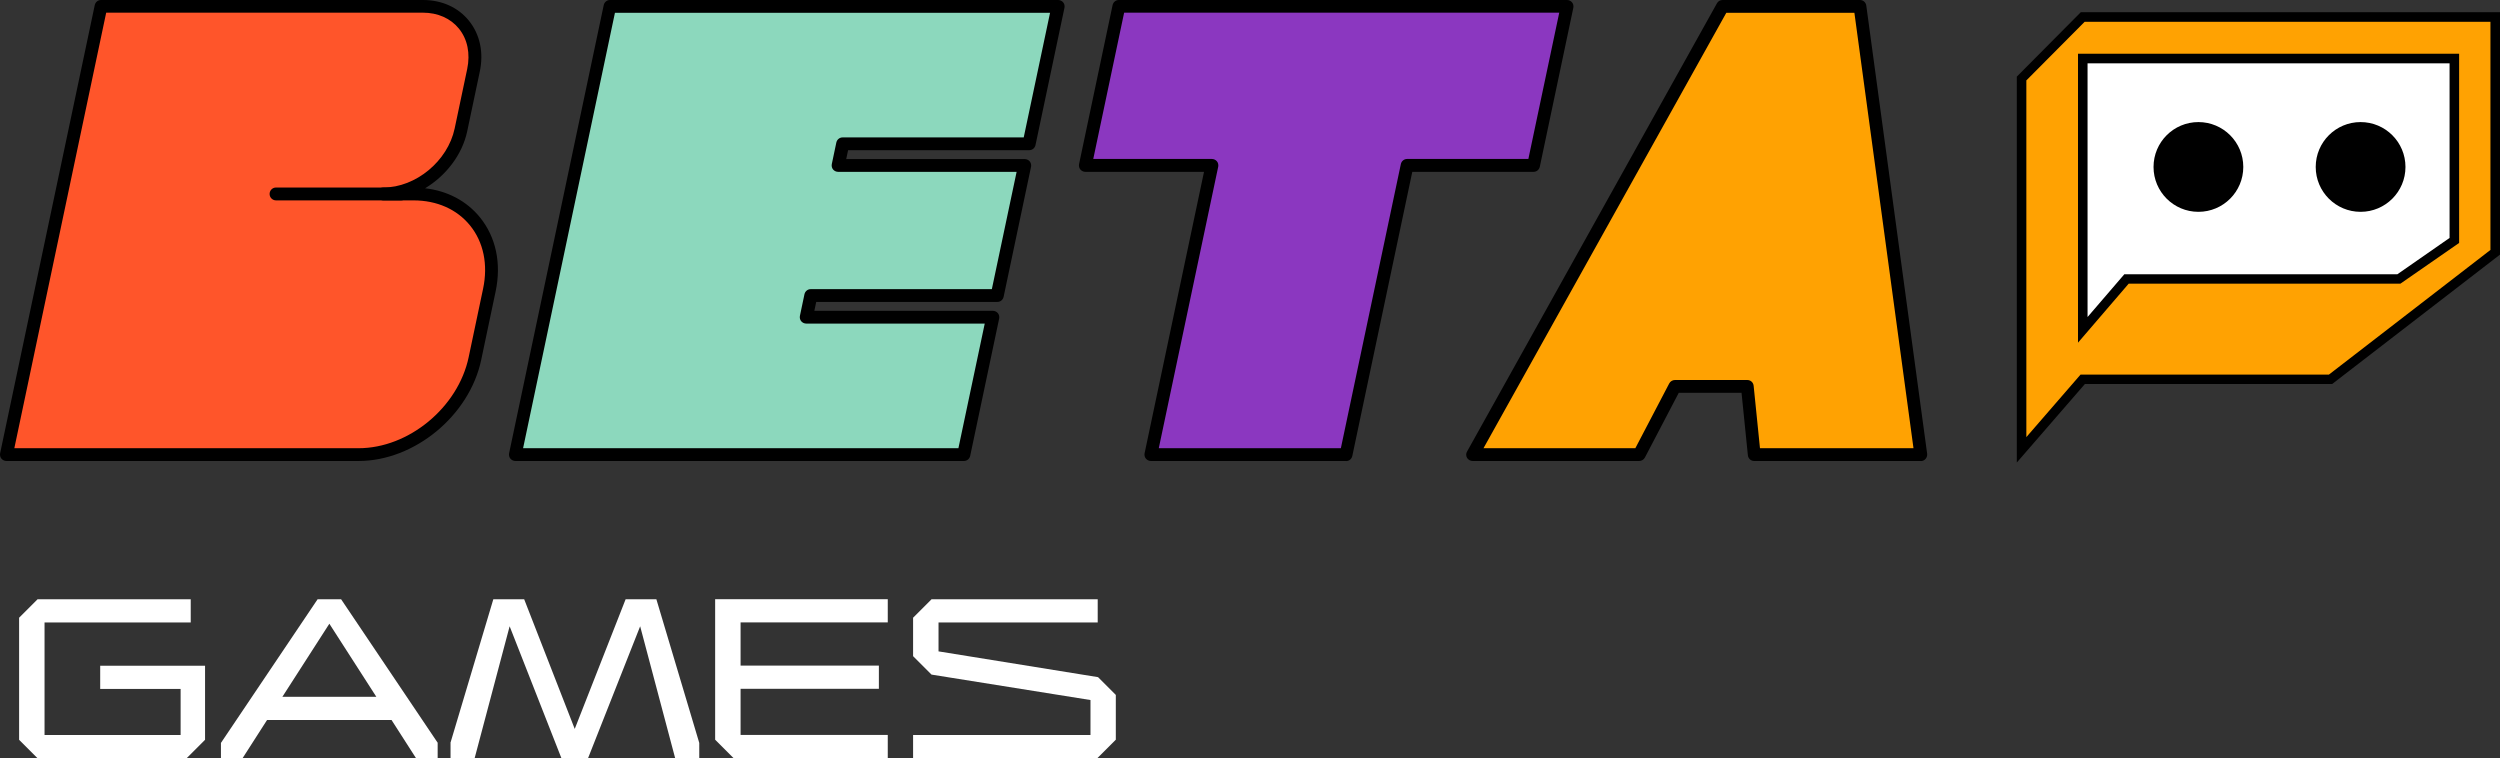
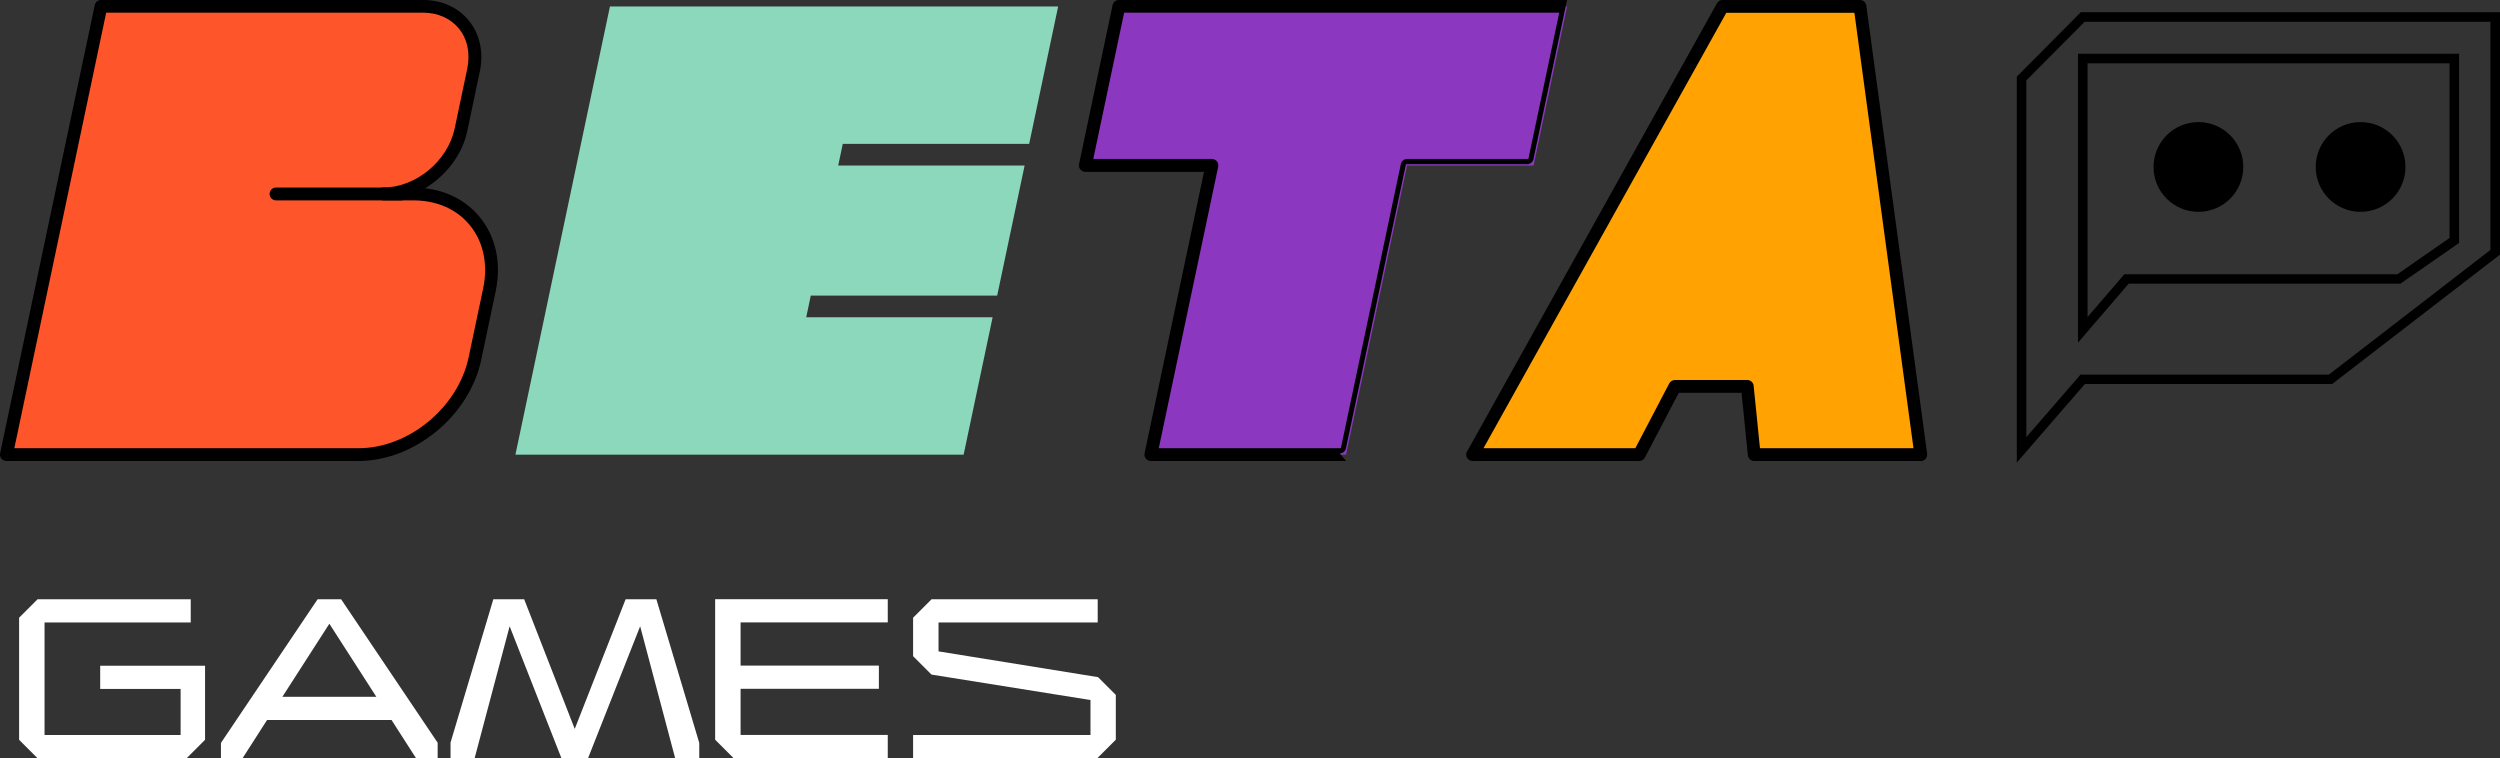
<svg xmlns="http://www.w3.org/2000/svg" id="Layer_1" data-name="Layer 1" viewBox="0 0 225.06 68.25">
  <rect x="0" y="0" width="225.06" height="68.25" fill="#333333" stroke="none" />
  <defs>
    <style>
      .cls-1, .cls-2, .cls-3, .cls-4, .cls-5, .cls-6 {
        stroke-width: 0px;
      }
      

      .cls-2 {
        fill: #8b37c0;
      }

      .cls-3 {
        fill: #8cd8bd;
      }

      .cls-4 {
        fill: #ffa202;
      }

      .cls-5 {
        fill: #fff;
      }

      .cls-6 {
        fill: #ff552a;
      }
    </style>
  </defs>
  <g>
    <g>
-       <polygon class="cls-4" points="187.5 1.53 181.99 7.08 181.99 40.5 187.5 34.15 209.81 34.15 224.63 22.71 224.63 1.53 187.5 1.53" />
      <path class="cls-1" d="m181.56,41.65V6.9l5.76-5.8h37.74v21.82l-15.11,11.65h-22.26l-6.13,7.07Zm.86-34.39v32.09l4.88-5.63h22.36l14.54-11.22V1.96h-36.53l-5.26,5.29Z" />
    </g>
    <g>
-       <polygon class="cls-5" points="187.5 5.27 187.5 29.7 191.43 25.12 215.95 25.12 220.95 21.65 220.95 5.27 187.5 5.27" />
      <path class="cls-1" d="m187.07,30.86V4.84h34.31v17.03l-5.29,3.67h-24.46l-4.56,5.31Zm.86-25.16v22.84l3.31-3.85h24.58l4.7-3.27V5.7h-32.59Z" />
    </g>
    <circle class="cls-1" cx="212.51" cy="15.03" r="4.04" />
    <circle class="cls-1" cx="197.91" cy="15.03" r="4.04" />
  </g>
  <g>
    <path class="cls-1" fill="#fff" d="m18.46,59.93v6.67l-1.66,1.66H3.38l-1.66-1.66v-10.99l1.66-1.66h13.79v2.09H4.01v10.13h12.25v-4.15h-7.24v-2.09h9.44Z" />
    <path class="cls-1" fill="#fff" d="m39.4,66.88v1.37h-1.95l-2.2-3.43h-11.21l-2.2,3.43h-1.95v-1.37l8.7-12.93h2.12l8.7,12.93Zm-5.52-4.15l-4.23-6.58-4.23,6.58h8.47Z" />
    <path class="cls-1" fill="#fff" d="m40.55,66.88l3.86-12.93h2.78l4.55,11.67,4.58-11.67h2.77l3.86,12.93v1.37h-2.17l-3.15-11.87-4.69,11.87h-2.4l-4.66-11.87-3.15,11.87h-2.17v-1.37Z" />
    <path class="cls-1" fill="#fff" d="m64.38,66.59v-12.65h15.54v2.09h-13.25v3.89h12.45v2.09h-12.45v4.15h13.25v2.09h-13.88l-1.66-1.66Z" />
    <path class="cls-1" fill="#fff" d="m82.21,66.17h15.96v-3.15l-14.31-2.29-1.66-1.66v-3.46l1.66-1.66h14.96v2.09h-14.33v2.6l14.36,2.32,1.6,1.6v4.03l-1.66,1.66h-16.59v-2.09Z" />
  </g>
  <g>
    <g>
      <polygon class="cls-3" points="92.65 12.95 95.26 .58 78.48 .58 54.91 .58 52.3 12.95 51.89 14.9 49.42 26.61 49.01 28.56 46.4 40.93 69.97 40.93 86.75 40.93 89.36 28.56 72.58 28.56 72.99 26.61 89.77 26.61 92.24 14.9 75.46 14.9 75.87 12.95 92.65 12.95" />
-       <path class="cls-1" d="m86.75,41.5h-40.35c-.17,0-.34-.08-.45-.21-.11-.13-.15-.31-.12-.48L54.35.46c.06-.27.29-.46.56-.46h40.35c.17,0,.34.08.45.21.11.13.15.31.12.48l-2.61,12.37c-.06.27-.29.46-.56.46h-16.31l-.17.8h16.07c.17,0,.34.08.45.21.11.13.15.31.12.48l-2.47,11.71c-.06.27-.29.46-.56.46h-16.31l-.17.8h16.07c.17,0,.34.08.45.21.11.13.15.31.12.48l-2.61,12.37c-.06.27-.29.46-.56.46Zm-39.64-1.15h39.17l2.37-11.22h-16.07c-.17,0-.34-.08-.45-.21-.11-.13-.15-.31-.12-.48l.41-1.95c.06-.27.29-.46.56-.46h16.31l2.23-10.56h-16.07c-.17,0-.34-.08-.45-.21-.11-.13-.15-.31-.12-.48l.41-1.95c.06-.27.29-.46.56-.46h16.31l2.37-11.22h-39.17l-8.27,39.2Z" />
    </g>
    <g>
      <polygon class="cls-2" points="100.73 .58 97.71 14.9 109.1 14.9 103.61 40.93 121.18 40.93 126.67 14.9 138.06 14.9 141.08 .58 100.73 .58" />
-       <path class="cls-1" d="m121.18,41.5h-17.57c-.17,0-.34-.08-.45-.21-.11-.13-.15-.31-.12-.48l5.35-25.34h-10.68c-.17,0-.34-.08-.45-.21-.11-.13-.15-.31-.12-.48l3.02-14.32c.06-.27.29-.46.56-.46h40.35c.17,0,.34.08.45.21.11.13.15.31.12.48l-3.02,14.32c-.06.27-.29.46-.56.46h-10.92l-5.4,25.58c-.06.27-.29.46-.56.46Zm-16.86-1.15h16.39l5.4-25.58c.06-.27.29-.46.56-.46h10.92l2.78-13.17h-39.17l-2.78,13.17h10.68c.17,0,.34.08.45.21.11.13.15.31.12.48l-5.35,25.34Z" />
+       <path class="cls-1" d="m121.18,41.5h-17.57c-.17,0-.34-.08-.45-.21-.11-.13-.15-.31-.12-.48l5.35-25.34h-10.68c-.17,0-.34-.08-.45-.21-.11-.13-.15-.31-.12-.48l3.02-14.32c.06-.27.29-.46.56-.46h40.35l-3.02,14.32c-.06.27-.29.46-.56.46h-10.92l-5.4,25.58c-.06.27-.29.46-.56.46Zm-16.86-1.15h16.39l5.4-25.58c.06-.27.29-.46.56-.46h10.92l2.78-13.17h-39.17l-2.78,13.17h10.68c.17,0,.34.08.45.21.11.13.15.31.12.48l-5.35,25.34Z" />
    </g>
    <g>
      <path class="cls-4" d="m167.44.58h-12.37l-22.5,40.35h15l3.21-6.14h6.52l.62,6.14h15L167.44.58Z" />
      <path class="cls-1" d="m172.92,41.5h-15c-.3,0-.54-.22-.57-.52l-.57-5.62h-5.65l-3.05,5.83c-.1.19-.3.31-.51.31h-15c-.2,0-.39-.11-.5-.28-.1-.18-.11-.39,0-.57L154.57.29c.1-.18.29-.29.5-.29h12.37c.29,0,.53.21.57.5l5.48,40.35c.02.16-.03.33-.14.46-.11.13-.27.2-.43.2Zm-14.48-1.15h13.82l-5.32-39.2h-11.53l-21.86,39.2h13.67l3.05-5.83c.1-.19.3-.31.51-.31h6.52c.3,0,.54.22.57.52l.57,5.62Z" />
    </g>
    <g>
      <g>
        <path class="cls-6" d="m37.23,17.46h-2.72c3.18,0,6.31-2.58,6.98-5.76l1.13-5.36c.67-3.18-1.36-5.76-4.55-5.76H9.09l-3.56,16.89L.58,40.93h31.7c4.78,0,9.46-3.87,10.47-8.65l1.3-6.17c1.01-4.78-2.05-8.65-6.82-8.65Z" />
        <path class="cls-1" d="m32.28,41.5H.58c-.17,0-.34-.08-.45-.21-.11-.13-.15-.31-.12-.48L8.53.46c.06-.27.29-.46.56-.46h28.99c1.69,0,3.16.66,4.13,1.86,1,1.23,1.35,2.87.98,4.6l-1.13,5.36c-.45,2.12-1.92,4-3.79,5.13,2.01.23,3.74,1.14,4.94,2.62,1.44,1.78,1.94,4.14,1.41,6.66l-1.3,6.17c-1.06,5.02-6.01,9.1-11.04,9.1Zm-30.99-1.15h30.99c4.51,0,8.96-3.67,9.91-8.19l1.3-6.17c.46-2.17.04-4.2-1.18-5.7-1.18-1.45-2.98-2.25-5.08-2.25h-2.72c-.32,0-.58-.26-.58-.58s.26-.58.58-.58c2.92,0,5.8-2.38,6.42-5.31l1.13-5.36c.29-1.39.03-2.68-.75-3.64-.75-.92-1.9-1.43-3.24-1.43H9.56L1.29,40.35Z" />
      </g>
      <path class="cls-1" d="m36.11,18.04h-11.26c-.32,0-.58-.26-.58-.58s.26-.58.58-.58h11.26c.32,0,.58.26.58.58s-.26.58-.58.58Z" />
    </g>
  </g>
</svg>